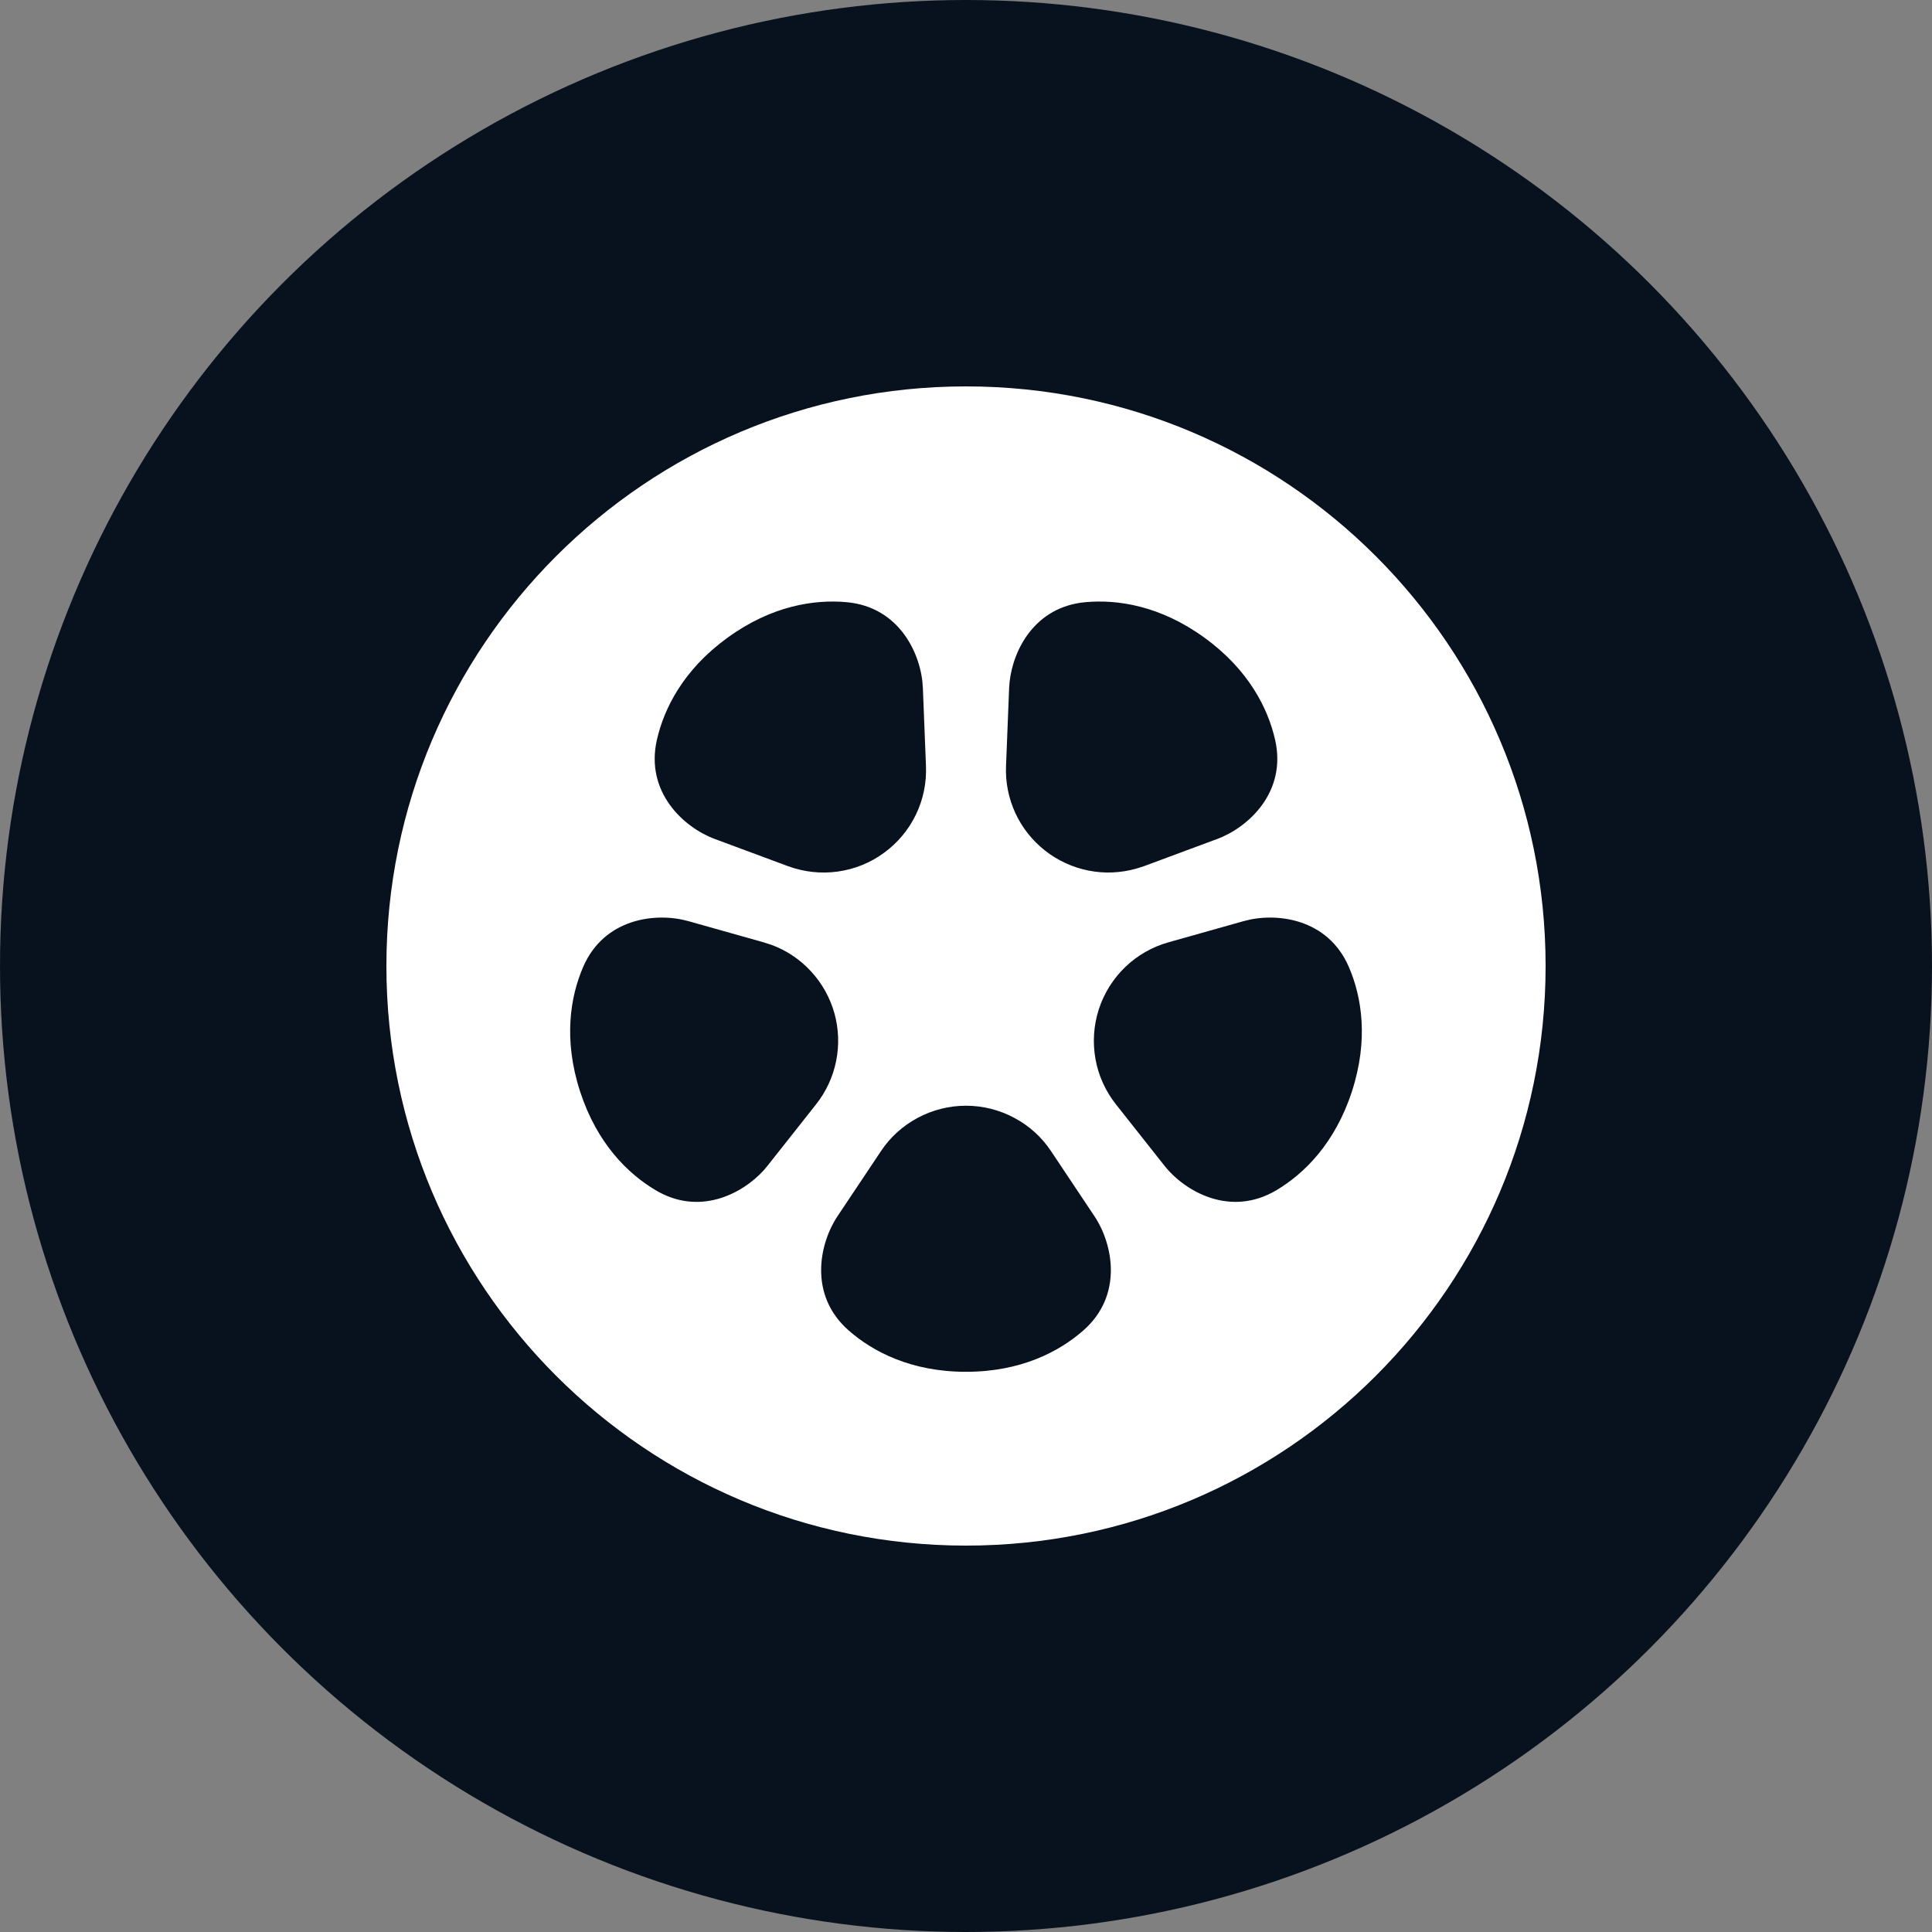
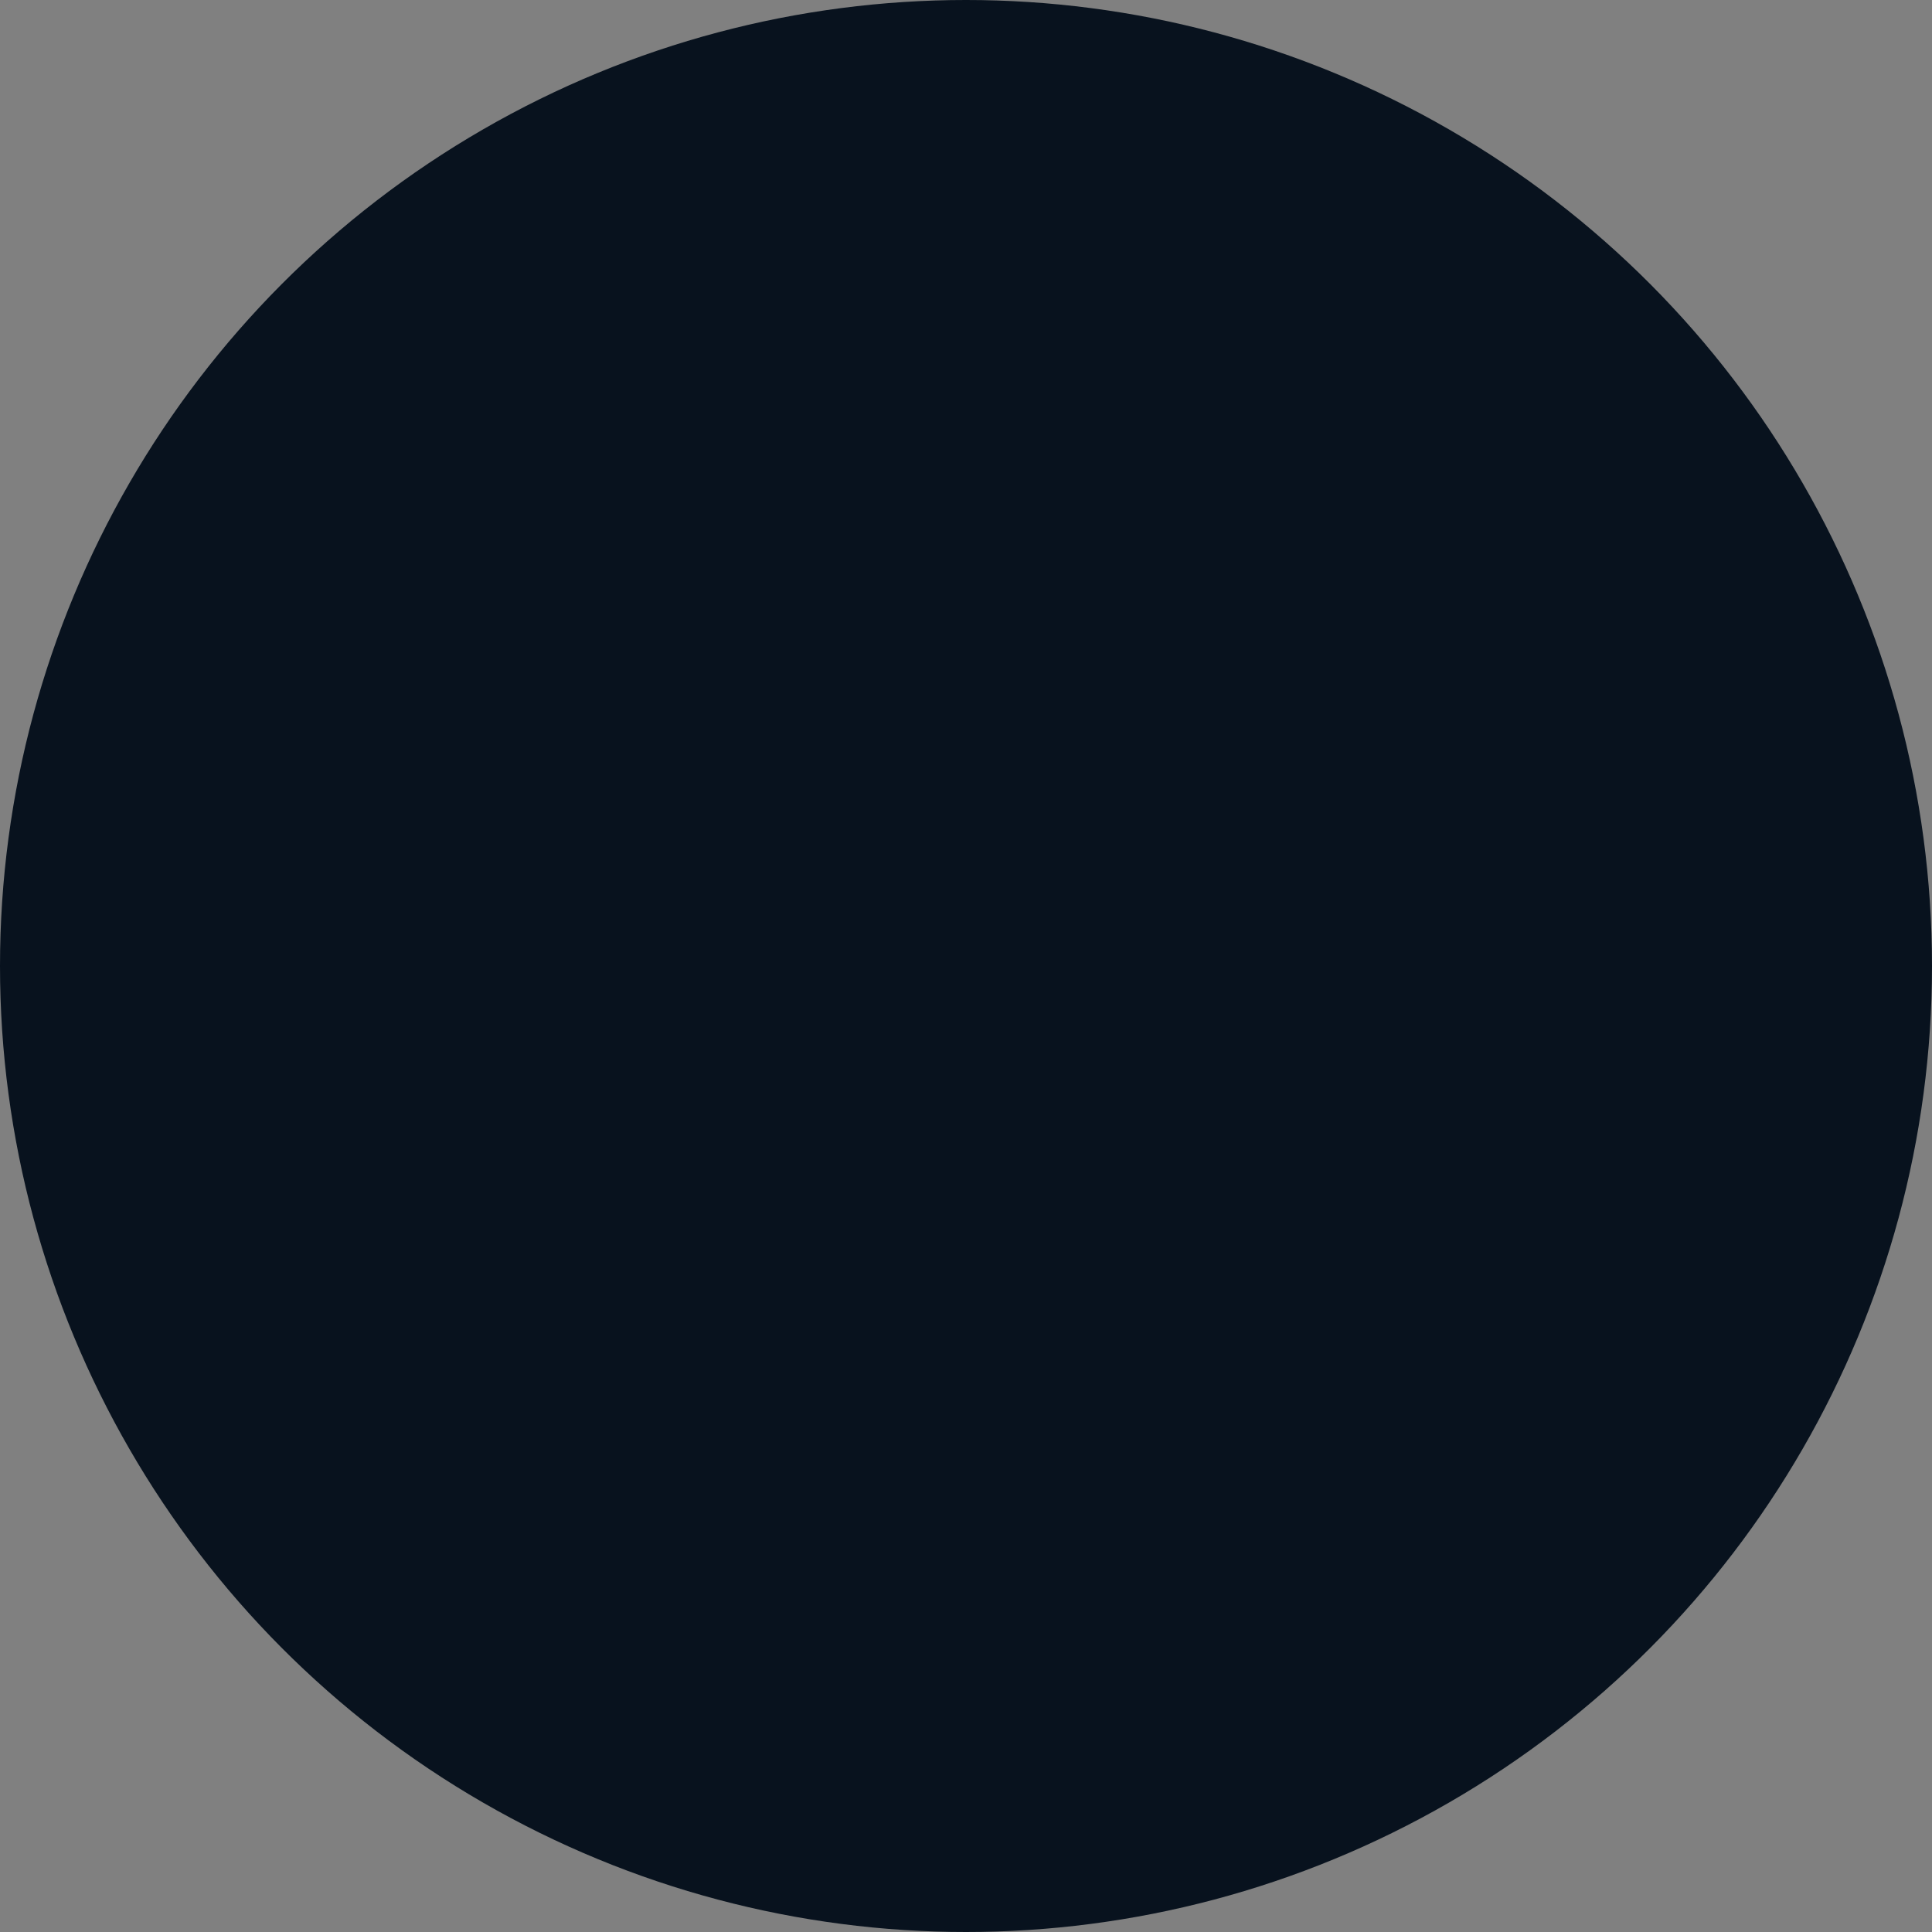
<svg xmlns="http://www.w3.org/2000/svg" width="25" height="25" viewBox="0 0 25 25" fill="none">
  <rect x="0" y="0" width="25" height="25" fill="#808080" stroke="none" />
  <circle cx="12.5" cy="12.5" r="12.5" fill="#08121E" />
-   <path fill-rule="evenodd" clip-rule="evenodd" d="M12.5 5C16.642 5 20 8.358 20 12.5C20 16.642 16.642 20 12.5 20C8.358 20 5 16.642 5 12.5C5 8.358 8.358 5 12.5 5ZM11.398 14.898L10.837 15.738C10.6 16.095 10.461 16.761 10.984 17.218C11.296 17.491 11.79 17.751 12.5 17.751C13.21 17.751 13.704 17.491 14.016 17.218C14.539 16.761 14.4 16.095 14.163 15.739L13.602 14.898C13.482 14.716 13.318 14.568 13.125 14.465C12.933 14.362 12.718 14.308 12.5 14.308C12.282 14.308 12.067 14.362 11.875 14.465C11.682 14.568 11.518 14.716 11.398 14.898ZM16.094 11.919L15.121 12.193C14.911 12.252 14.719 12.361 14.562 12.512C14.404 12.664 14.287 12.851 14.219 13.059C14.152 13.266 14.137 13.487 14.175 13.702C14.213 13.916 14.304 14.118 14.44 14.29L15.066 15.082C15.331 15.418 15.922 15.757 16.519 15.4C16.874 15.188 17.274 14.798 17.494 14.123C17.713 13.448 17.619 12.897 17.456 12.517C17.183 11.877 16.506 11.803 16.094 11.919ZM8.906 11.919C8.493 11.803 7.817 11.877 7.544 12.517C7.381 12.897 7.287 13.447 7.506 14.123C7.726 14.798 8.125 15.188 8.482 15.4C9.043 15.736 9.599 15.456 9.884 15.142L9.934 15.082L10.56 14.29C10.69 14.126 10.779 13.933 10.82 13.728C10.861 13.523 10.853 13.311 10.797 13.11C10.74 12.909 10.637 12.724 10.495 12.57C10.354 12.416 10.178 12.298 9.982 12.226L9.879 12.193L8.906 11.919ZM9.414 8.252C8.839 8.669 8.592 9.17 8.5 9.574C8.346 10.252 8.85 10.709 9.251 10.857L10.199 11.209C10.404 11.284 10.624 11.308 10.84 11.278C11.056 11.248 11.261 11.166 11.437 11.037C11.614 10.909 11.756 10.739 11.851 10.543C11.946 10.347 11.991 10.13 11.982 9.912L11.942 8.902C11.925 8.475 11.646 7.854 10.954 7.792C10.541 7.755 9.988 7.835 9.414 8.252ZM15.586 8.252C15.012 7.835 14.459 7.755 14.047 7.792C13.395 7.85 13.11 8.403 13.064 8.825L13.058 8.902L13.018 9.912C13.009 10.122 13.051 10.33 13.138 10.52C13.226 10.71 13.357 10.876 13.522 11.006C13.686 11.135 13.879 11.224 14.084 11.265C14.289 11.306 14.501 11.297 14.703 11.24L14.801 11.209L15.749 10.857C16.15 10.709 16.654 10.252 16.5 9.573C16.408 9.17 16.161 8.669 15.586 8.252Z" fill="white" />
</svg>